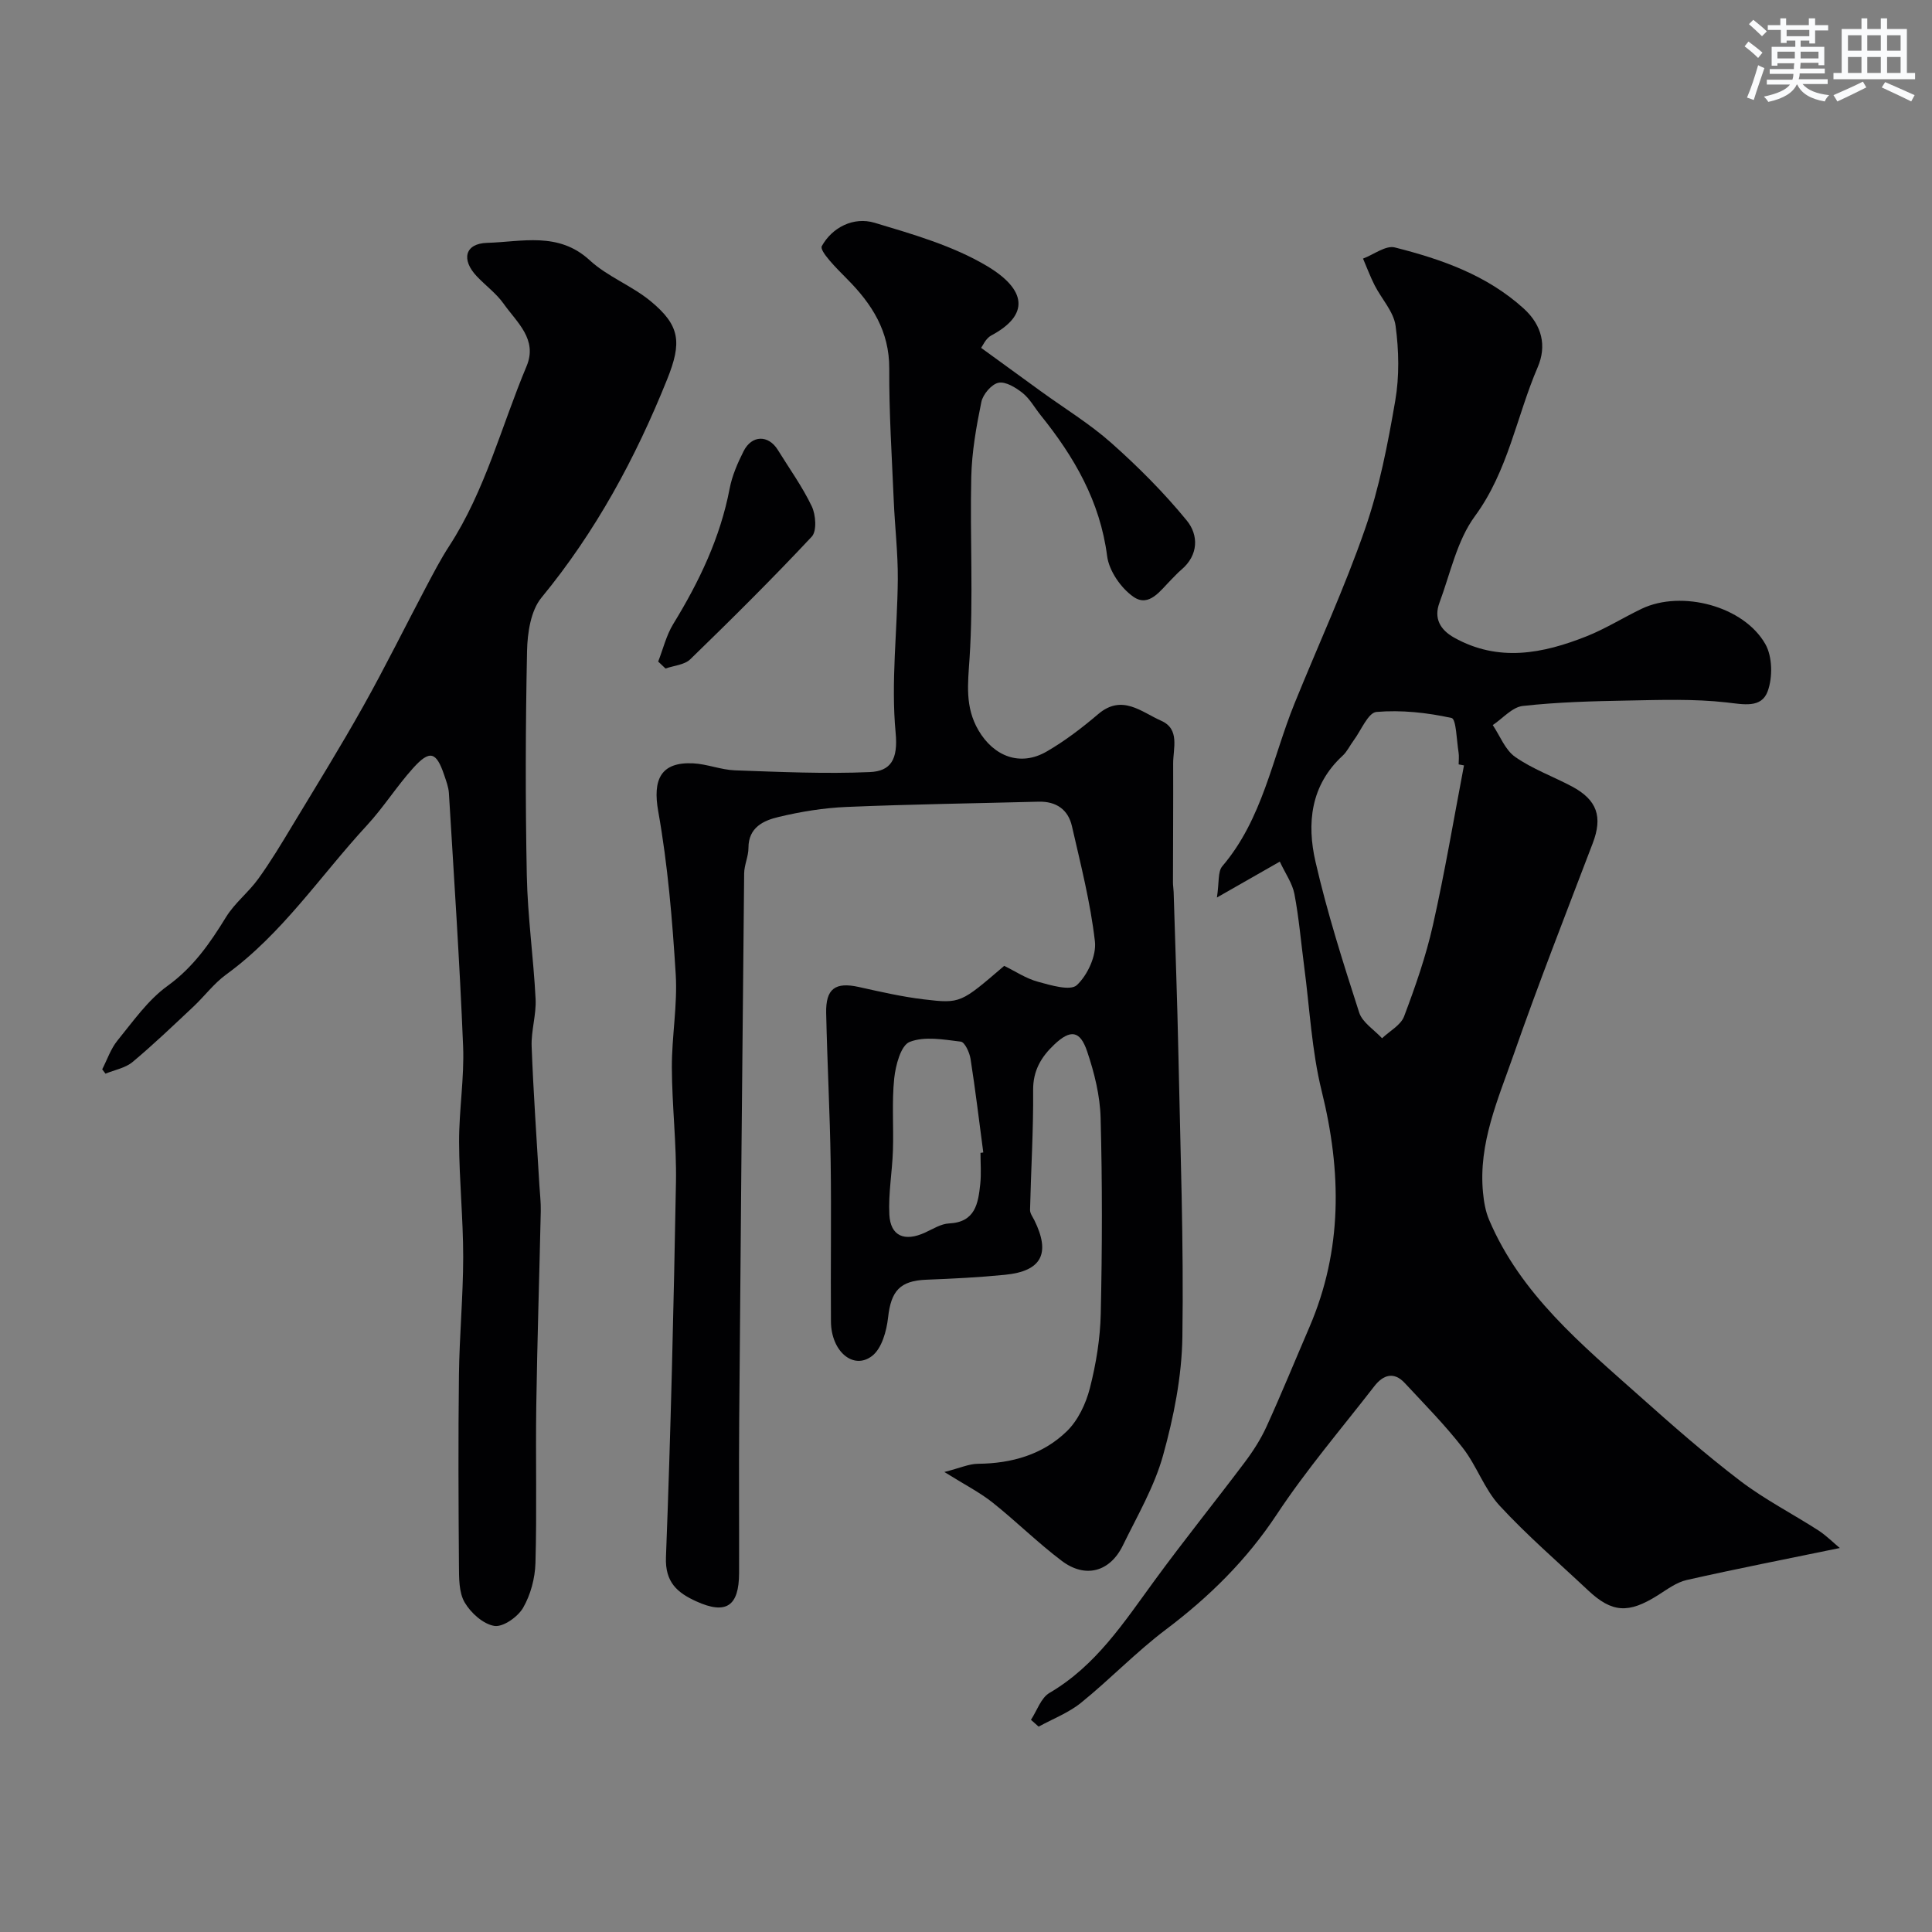
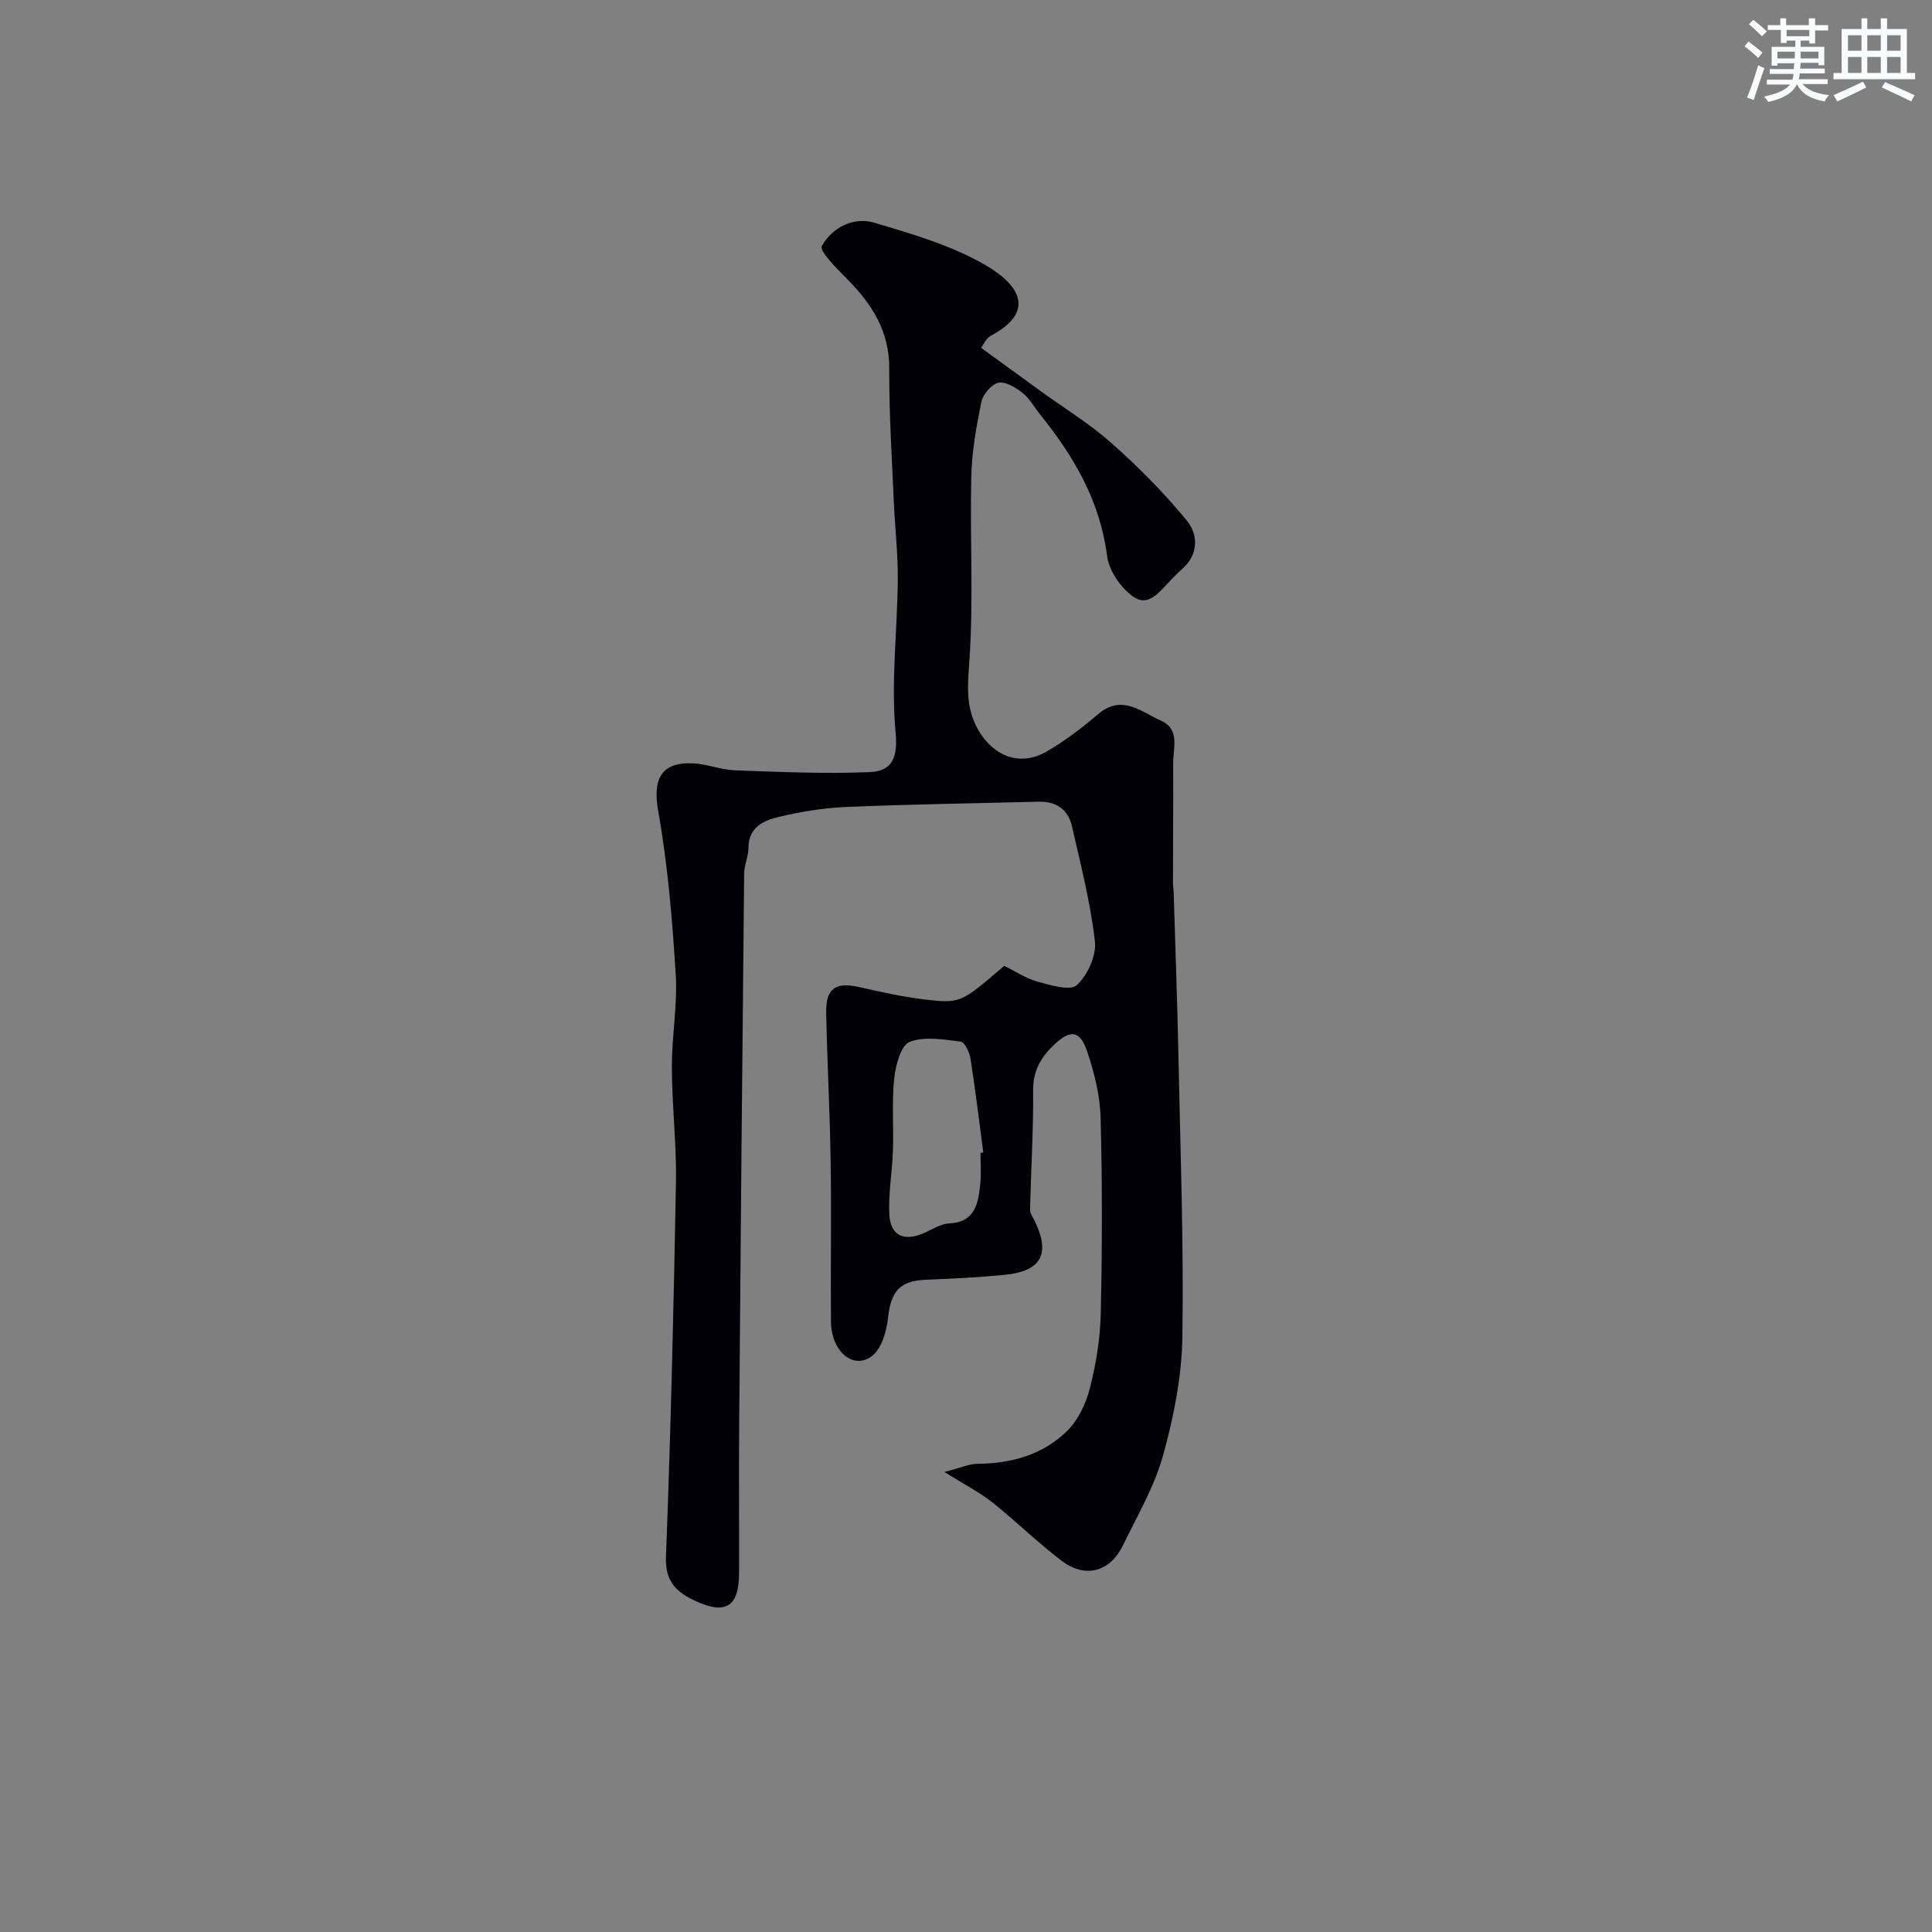
<svg xmlns="http://www.w3.org/2000/svg" enable-background="new 0 0 400 400" viewBox="0 0 400 400">
  <rect x="0" y="0" width="400" height="400" fill="#808080" stroke="none" />
  <g fill="#010103">
-     <path d="m380.91 320.5c-10.97 2.26-21.36 4.29-31.68 6.62-2.14.48-4.1 1.97-6.02 3.18-6.05 3.81-9.46 3.63-14.45-1.07-6.16-5.79-12.59-11.33-18.31-17.53-3.14-3.41-4.71-8.22-7.59-11.92-3.68-4.74-7.93-9.04-12.03-13.45-2.27-2.44-4.49-1.65-6.28.66-6.82 8.8-14.09 17.3-20.21 26.56-6.24 9.44-13.97 17.05-22.92 23.8-6.17 4.65-11.57 10.31-17.59 15.18-2.58 2.09-5.84 3.33-8.79 4.95-.53-.47-1.06-.94-1.59-1.41 1.25-1.9 2.07-4.54 3.83-5.57 9.6-5.61 15.41-14.59 21.72-23.22 6.07-8.31 12.54-16.33 18.73-24.56 1.73-2.3 3.32-4.79 4.51-7.4 3.09-6.79 5.91-13.7 8.86-20.55 6.88-15.99 6.67-32.2 2.54-48.88-2.07-8.37-2.48-17.15-3.62-25.74-.66-5.02-1.08-10.08-2.02-15.04-.42-2.22-1.88-4.25-3.03-6.72-4.34 2.47-7.92 4.52-13.02 7.43.49-3.13.16-5.35 1.11-6.47 8.35-9.79 10.34-22.32 14.96-33.71 4.88-12.04 10.35-23.88 14.6-36.13 2.97-8.55 4.71-17.59 6.25-26.54.87-5.04.76-10.42.07-15.51-.4-2.95-2.91-5.58-4.35-8.42-.9-1.78-1.6-3.66-2.39-5.5 2.21-.83 4.71-2.79 6.59-2.31 9.67 2.45 19.05 5.72 26.69 12.66 3.83 3.48 4.76 7.78 2.89 12.12-4.4 10.23-6.11 21.47-13.01 30.86-3.71 5.05-5.08 11.86-7.34 17.93-1.19 3.2.12 5.57 3.04 7.21 9.2 5.14 18.37 3.32 27.42-.27 3.94-1.57 7.59-3.87 11.43-5.71 8.23-3.92 21.13-.57 25.6 7.35 1.46 2.59 1.52 6.87.47 9.74-1.3 3.55-4.97 2.71-8.52 2.31-6.74-.76-13.62-.52-20.44-.39-7.26.13-14.54.32-21.74 1.12-2.19.24-4.15 2.58-6.22 3.96 1.51 2.25 2.57 5.15 4.64 6.59 3.58 2.51 7.84 4.04 11.74 6.11 5.26 2.8 6.4 6.31 4.32 11.76-5.55 14.57-11.25 29.09-16.39 43.81-3.21 9.2-7.31 18.34-6.33 28.51.18 1.92.52 3.92 1.27 5.67 6.56 15.43 19.15 25.78 31.21 36.53 6.75 6.02 13.56 12 20.75 17.48 5.1 3.89 10.9 6.85 16.31 10.34 1.66 1.11 3.1 2.57 4.33 3.58zm-77.81-162.03c-.37-.07-.74-.14-1.1-.21 0-.83.11-1.68-.02-2.49-.41-2.49-.48-6.91-1.45-7.12-5.06-1.11-10.4-1.69-15.55-1.25-1.73.15-3.17 3.82-4.73 5.91-.77 1.04-1.34 2.29-2.27 3.15-6.66 6.13-7.45 14.04-5.61 22 2.42 10.53 5.71 20.87 9.03 31.17.67 2.07 3.11 3.57 4.74 5.33 1.56-1.49 3.87-2.7 4.56-4.52 2.33-6.18 4.53-12.47 5.97-18.9 2.47-10.96 4.33-22.05 6.43-33.07z" />
    <path d="m203.13 72.02c4.68 3.4 8.52 6.2 12.36 8.98 4.89 3.55 10.11 6.72 14.61 10.72 5.57 4.95 10.9 10.29 15.61 16.05 2.44 2.98 2.48 7.13-1.12 10.18-.76.64-1.43 1.39-2.14 2.1-2.19 2.19-4.54 5.76-7.77 3.52-2.59-1.79-5.06-5.37-5.46-8.43-1.46-11.35-6.83-20.58-13.78-29.2-1.23-1.53-2.21-3.36-3.7-4.56-1.42-1.13-3.53-2.44-5.02-2.13-1.43.29-3.22 2.4-3.54 3.97-1.05 5.11-1.97 10.33-2.09 15.53-.29 12.49.46 25.03-.35 37.47-.35 5.36-.99 10.15 1.85 15 3.19 5.43 8.67 7.52 14.1 4.38 3.79-2.19 7.34-4.91 10.68-7.75 4.95-4.22 8.97-.42 13.03 1.37 3.94 1.73 2.48 5.69 2.49 8.87.03 8.21-.03 16.41-.04 24.62 0 .66.12 1.32.14 1.98.34 11.27.76 22.53.99 33.8.4 19.43 1.11 38.87.82 58.29-.12 8.22-1.79 16.59-4 24.54-1.8 6.49-5.34 12.53-8.33 18.66-2.67 5.47-7.76 6.86-12.63 3.19-4.98-3.75-9.44-8.19-14.33-12.08-2.64-2.1-5.71-3.66-9.99-6.33 3.24-.82 5.1-1.69 6.97-1.7 6.97-.06 13.41-1.9 18.38-6.73 2.32-2.25 3.95-5.7 4.77-8.9 1.29-5.03 2.15-10.3 2.26-15.49.3-13.49.33-27-.03-40.49-.12-4.63-1.3-9.36-2.79-13.77-1.47-4.36-3.45-4.59-6.81-1.41-2.67 2.52-4.41 5.37-4.37 9.44.07 8.26-.45 16.52-.64 24.78-.02.71.54 1.45.89 2.14 3.4 6.89 1.52 10.55-6.06 11.3-5.41.54-10.86.81-16.29 1.02-5.48.21-7.32 2.33-7.93 7.81-.31 2.81-1.31 6.44-3.32 7.98-3.88 2.97-8.46-.96-8.51-7.1-.09-11.03.1-22.06-.06-33.09-.16-10.27-.71-20.53-.93-30.8-.11-5.09 1.91-6.48 6.78-5.4 4.45.99 8.93 2.02 13.45 2.56 7.63.91 7.65.75 16.63-6.94 2.28 1.11 4.51 2.62 6.98 3.29 2.66.73 6.72 1.95 8.06.7 2.22-2.08 4.08-6.11 3.74-9.05-.92-8.04-2.95-15.96-4.76-23.87-.79-3.44-3.26-5.15-6.89-5.06-13.27.35-26.54.53-39.79 1.09-4.71.2-9.45.97-14.04 2.07-3.11.74-6.26 2.14-6.25 6.42 0 1.75-.87 3.5-.89 5.26-.39 37.93-.73 75.86-1.03 113.78-.08 10.36.01 20.73-.02 31.09-.02 6.86-2.68 8.66-8.87 5.85-3.84-1.75-6.48-3.89-6.27-9.15.99-25.85 1.6-51.72 2.07-77.59.14-7.92-.82-15.86-.85-23.8-.02-6.43 1.19-12.9.8-19.29-.7-11.28-1.64-22.62-3.62-33.73-1.17-6.55.49-10.26 7.21-9.94 2.9.14 5.76 1.34 8.66 1.45 9.31.33 18.66.76 27.95.36 4.33-.19 5.86-2.62 5.33-8.15-.99-10.48.36-21.16.45-31.77.04-5.43-.61-10.86-.84-16.3-.39-9.1-.98-18.2-.93-27.3.04-7.75-3.58-13.39-8.73-18.57-2.09-2.11-5.79-5.79-5.23-6.81 2.14-3.87 6.57-6.14 10.95-4.82 7.93 2.38 16.15 4.74 23.18 8.91 8.29 4.92 8.93 10.18.92 14.43-1.14.63-1.76 2.16-2.07 2.55zm-.13 166.67c.19-.03.39-.05.58-.08-.86-6.47-1.63-12.95-2.64-19.39-.21-1.32-1.19-3.46-2.02-3.56-3.54-.43-7.51-1.16-10.59.06-1.82.72-2.9 4.83-3.19 7.53-.52 4.95-.1 9.99-.27 14.99-.15 4.41-.96 8.84-.74 13.22.23 4.48 3.15 5.68 7.4 3.73 1.62-.74 3.28-1.81 4.96-1.89 5.45-.26 6.03-4.15 6.46-8.14.23-2.13.05-4.31.05-6.47z" />
-     <path d="m21.16 221.39c1.04-2.01 1.77-4.26 3.17-5.97 3.23-3.96 6.28-8.36 10.34-11.29 5.36-3.87 8.81-8.86 12.14-14.28 1.79-2.9 4.66-5.12 6.67-7.91 2.55-3.53 4.8-7.28 7.05-11.02 4.95-8.2 10-16.35 14.68-24.71 4.54-8.1 8.65-16.44 12.99-24.65 1.53-2.88 3.03-5.79 4.81-8.52 7.47-11.5 10.78-24.77 16.01-37.22 2.34-5.57-2.02-9.08-4.73-12.91-1.51-2.15-3.75-3.77-5.58-5.71-3.25-3.43-2.49-6.79 2.15-6.92 7.16-.2 14.75-2.38 21.23 3.6 3.66 3.38 8.67 5.24 12.55 8.42 6.2 5.09 6.56 8.59 3.49 16.23-6.55 16.31-14.79 31.55-26.03 45.21-2.22 2.7-2.9 7.29-2.98 11.04-.32 15.49-.36 30.99-.05 46.47.17 8.54 1.39 17.06 1.82 25.6.16 3.24-.94 6.54-.82 9.79.36 9.57 1.04 19.12 1.6 28.68.11 1.82.33 3.64.29 5.45-.29 13.42-.73 26.84-.93 40.27-.16 10.86.14 21.72-.17 32.57-.09 3.15-1 6.57-2.56 9.27-1.09 1.88-4.14 4.03-5.94 3.75-2.31-.37-4.89-2.69-6.16-4.87-1.21-2.08-1.16-5.06-1.18-7.65-.1-13.16-.16-26.32 0-39.48.1-8.12.87-16.24.88-24.36 0-7.95-.82-15.9-.85-23.85-.02-6.62 1.1-13.26.83-19.85-.71-17.47-1.89-34.92-2.94-52.37-.08-1.27-.57-2.52-.98-3.75-1.63-4.84-2.99-5.25-6.46-1.39-3.39 3.77-6.12 8.13-9.56 11.85-9.59 10.38-17.46 22.38-29.11 30.85-2.53 1.84-4.47 4.47-6.77 6.64-4.15 3.89-8.26 7.84-12.62 11.48-1.5 1.25-3.71 1.63-5.6 2.41-.21-.3-.45-.6-.68-.9z" />
-     <path d="m136.27 136.97c1.02-2.61 1.68-5.43 3.12-7.78 5.37-8.76 9.74-17.87 11.68-28.06.51-2.66 1.65-5.27 2.88-7.71 1.71-3.39 5.14-3.42 7.09-.27 2.39 3.87 5.08 7.6 7.03 11.68.84 1.76 1.07 5.12 0 6.27-8.14 8.7-16.61 17.1-25.16 25.4-1.2 1.16-3.39 1.3-5.12 1.91-.51-.48-1.01-.96-1.52-1.44z" />
  </g>
  <path d="m361.2 9.6.8-1c.9.7 1.9 1.4 2.9 2.3l-.9 1.1c-1-1-2-1.8-2.8-2.4zm.5 10.6c.9-2.1 1.6-4.3 2.3-6.7.4.2.8.4 1.3.6-.7 2.1-1.5 4.3-2.2 6.6zm.4-15.2.9-.9c1 .8 2 1.6 2.8 2.4l-1 1c-.9-.9-1.8-1.7-2.7-2.5zm12.5-1.2h1.2v1.4h2.7v1.1h-2.7v2.7h-1.2v-.6h-1.8v1.3h4.9v3.8h-1.2v-.5h-3.7c0 .4-.1.9-.1 1.2h5.1v1h-5.2c0 .5-.1.9-.2 1.2h6v1h-5.2c1.1 1.3 2.9 2 5.5 2.3-.4.4-.7.8-.9 1.3-2.9-.5-4.8-1.6-5.7-3.5h-.1c-.8 1.7-2.7 2.9-5.9 3.6-.2-.4-.6-.8-.9-1.1 2.8-.6 4.6-1.4 5.4-2.5h-4.8v-1h5.3c.1-.3.2-.7.2-1.2h-4.9v-1h5c0-.4 0-.8.1-1.2h-3.5v.5h-1.2v-3.9h4.9v-1.3h-1.8v.5h-1.2v-2.7h-2.7v-1h2.6v-1.4h1.2v1.4h4.7v-1.4zm-6.6 8.3h3.6c0-.4 0-.9 0-1.4h-3.6zm1.9-4.6h4.7v-1.3h-4.7zm6.6 3.2h-3.7v1.4h3.7z" fill="#fafbfc" />
  <path d="m385.3 3.8h1.3v2.2h2.8v-2.2h1.3v2.2h4.1v9.1h1.7v1.3h-16.9v-1.3h1.7v-9.1h4.1v-2.2zm.4 13.1.7 1.2c-1.8.9-3.8 1.9-6 2.9-.2-.4-.5-.8-.8-1.3 2.3-1 4.3-1.9 6.1-2.8zm-3.1-6.4h2.8v-3.2h-2.8zm0 4.6h2.8v-3.3h-2.8zm4-4.6h2.8v-3.2h-2.8zm0 4.6h2.8v-3.3h-2.8zm3.7 1.9c2.1.9 4.1 1.8 6.1 2.7l-.7 1.3c-2.2-1.1-4.2-2-6.1-2.9zm3.2-9.7h-2.8v3.2h2.8zm-2.8 7.8h2.8v-3.3h-2.8z" fill="#fafbfc" />
</svg>